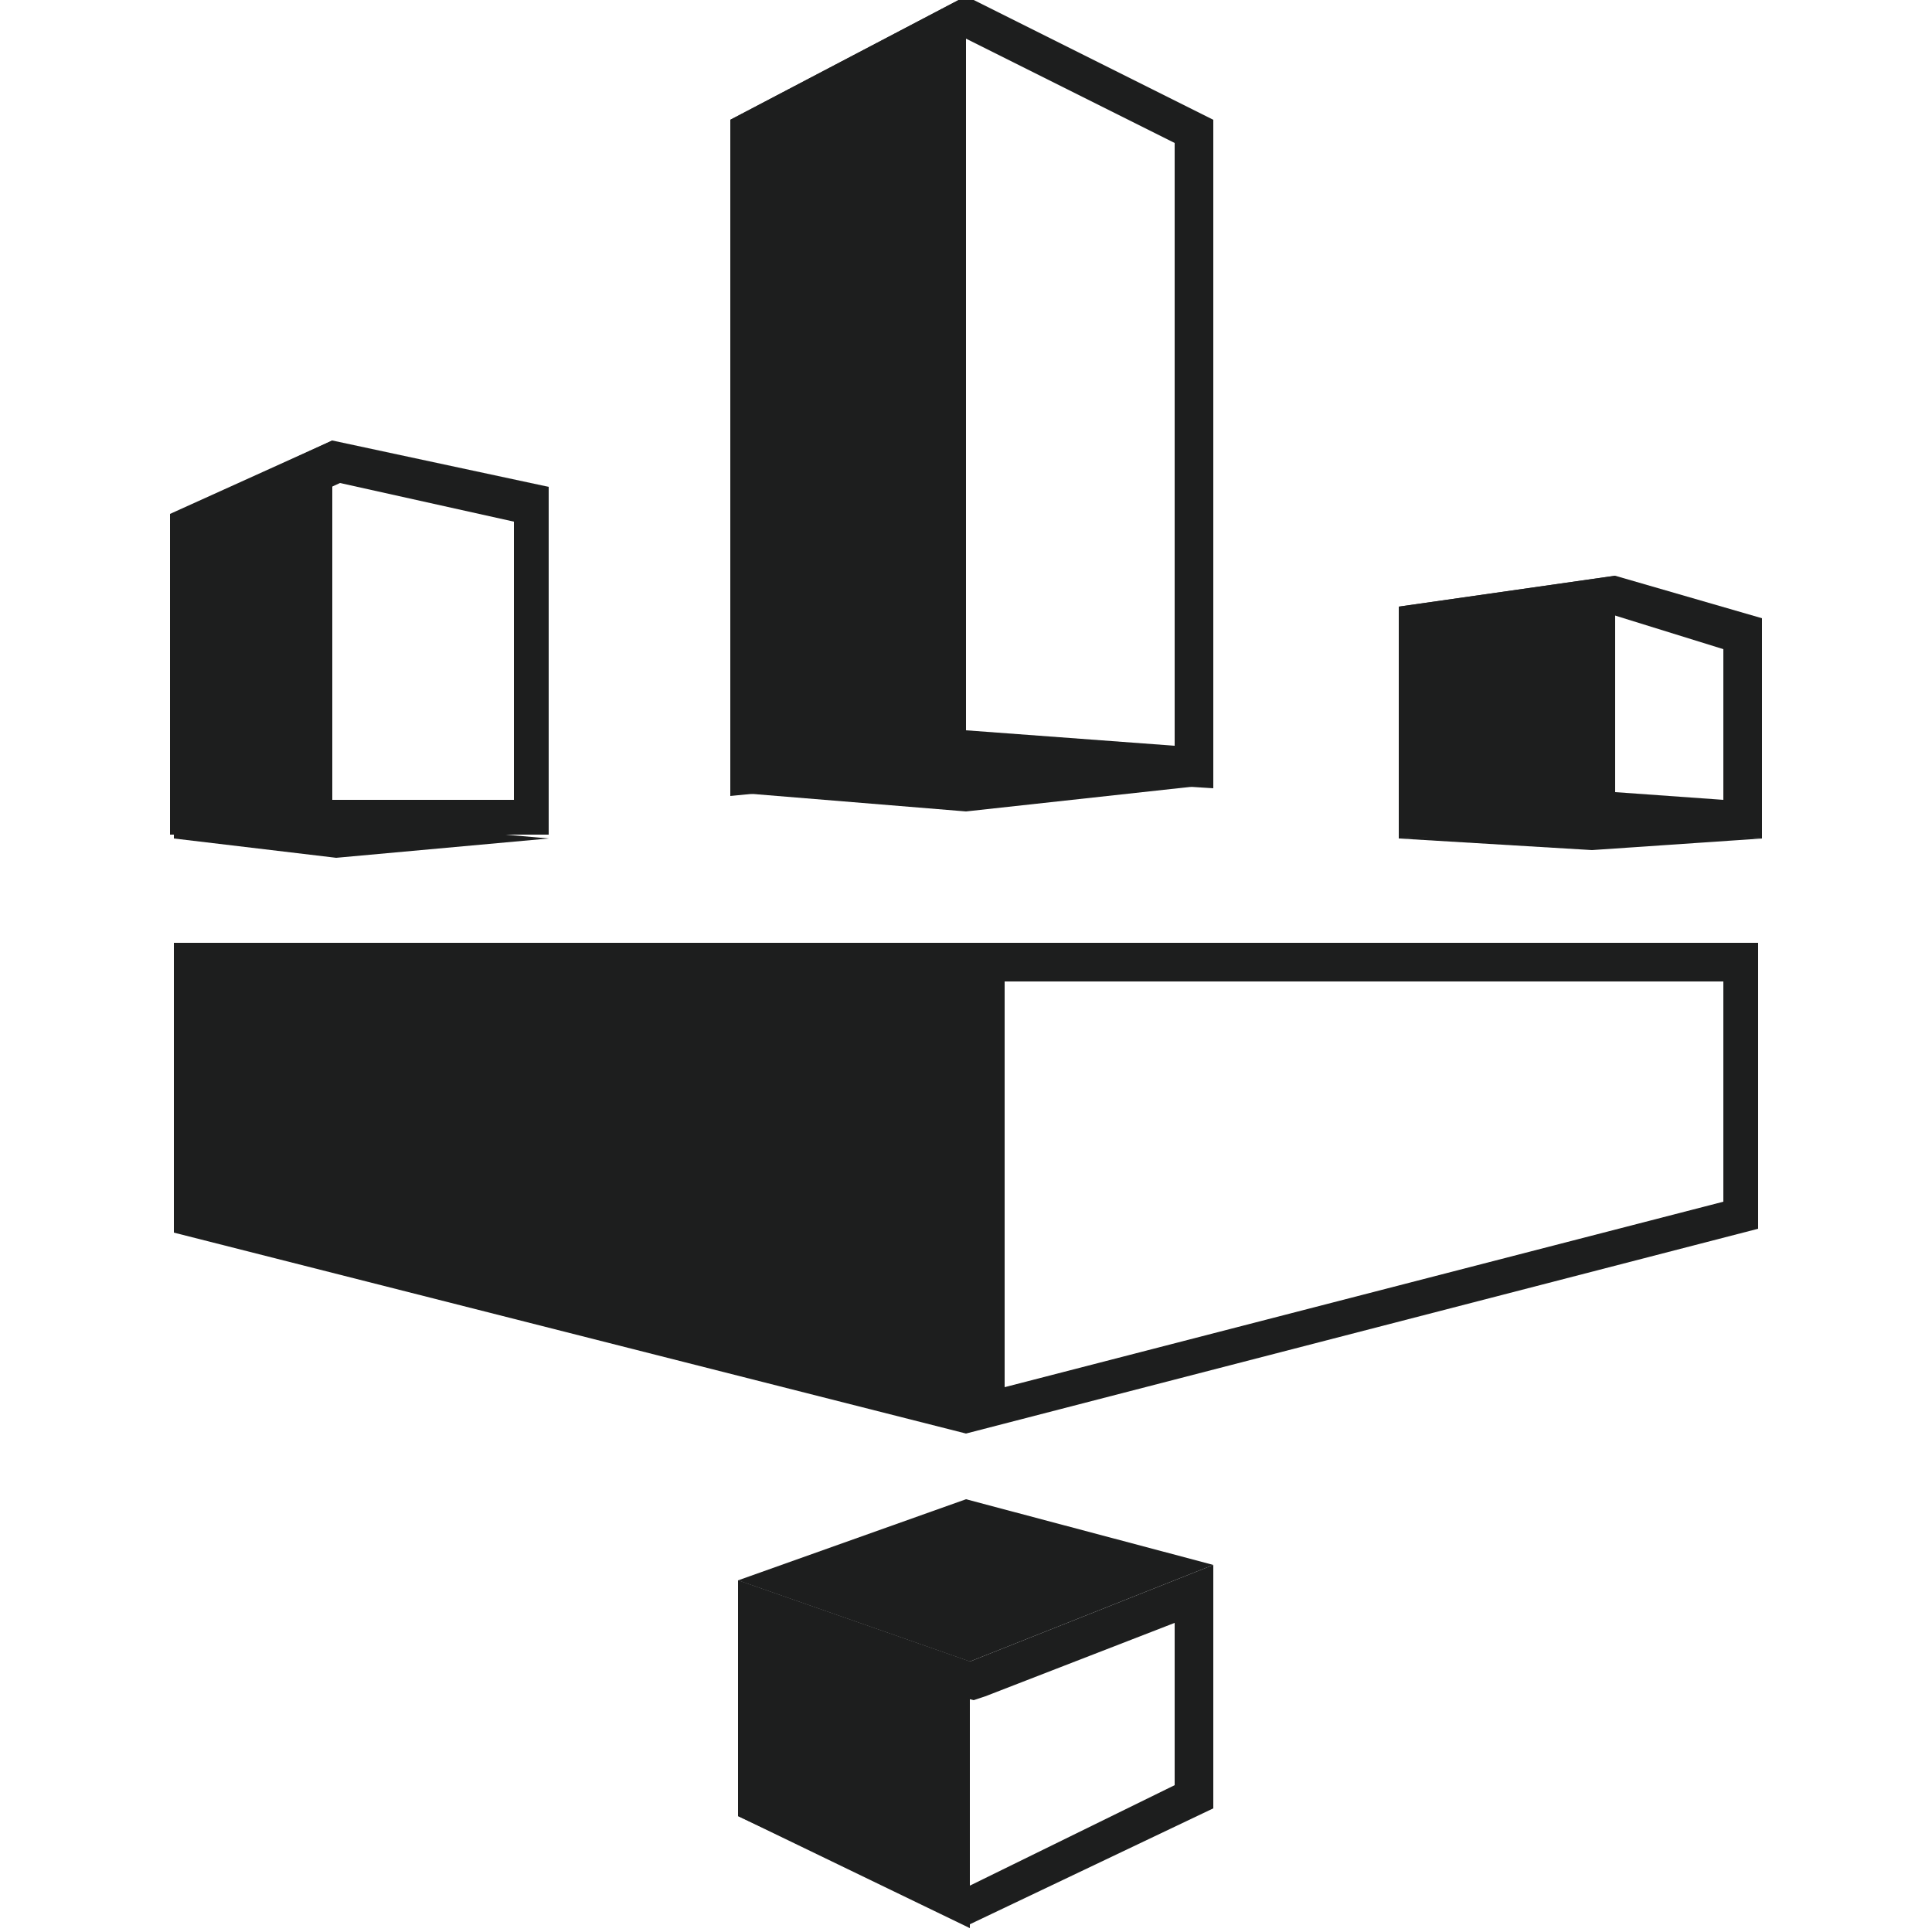
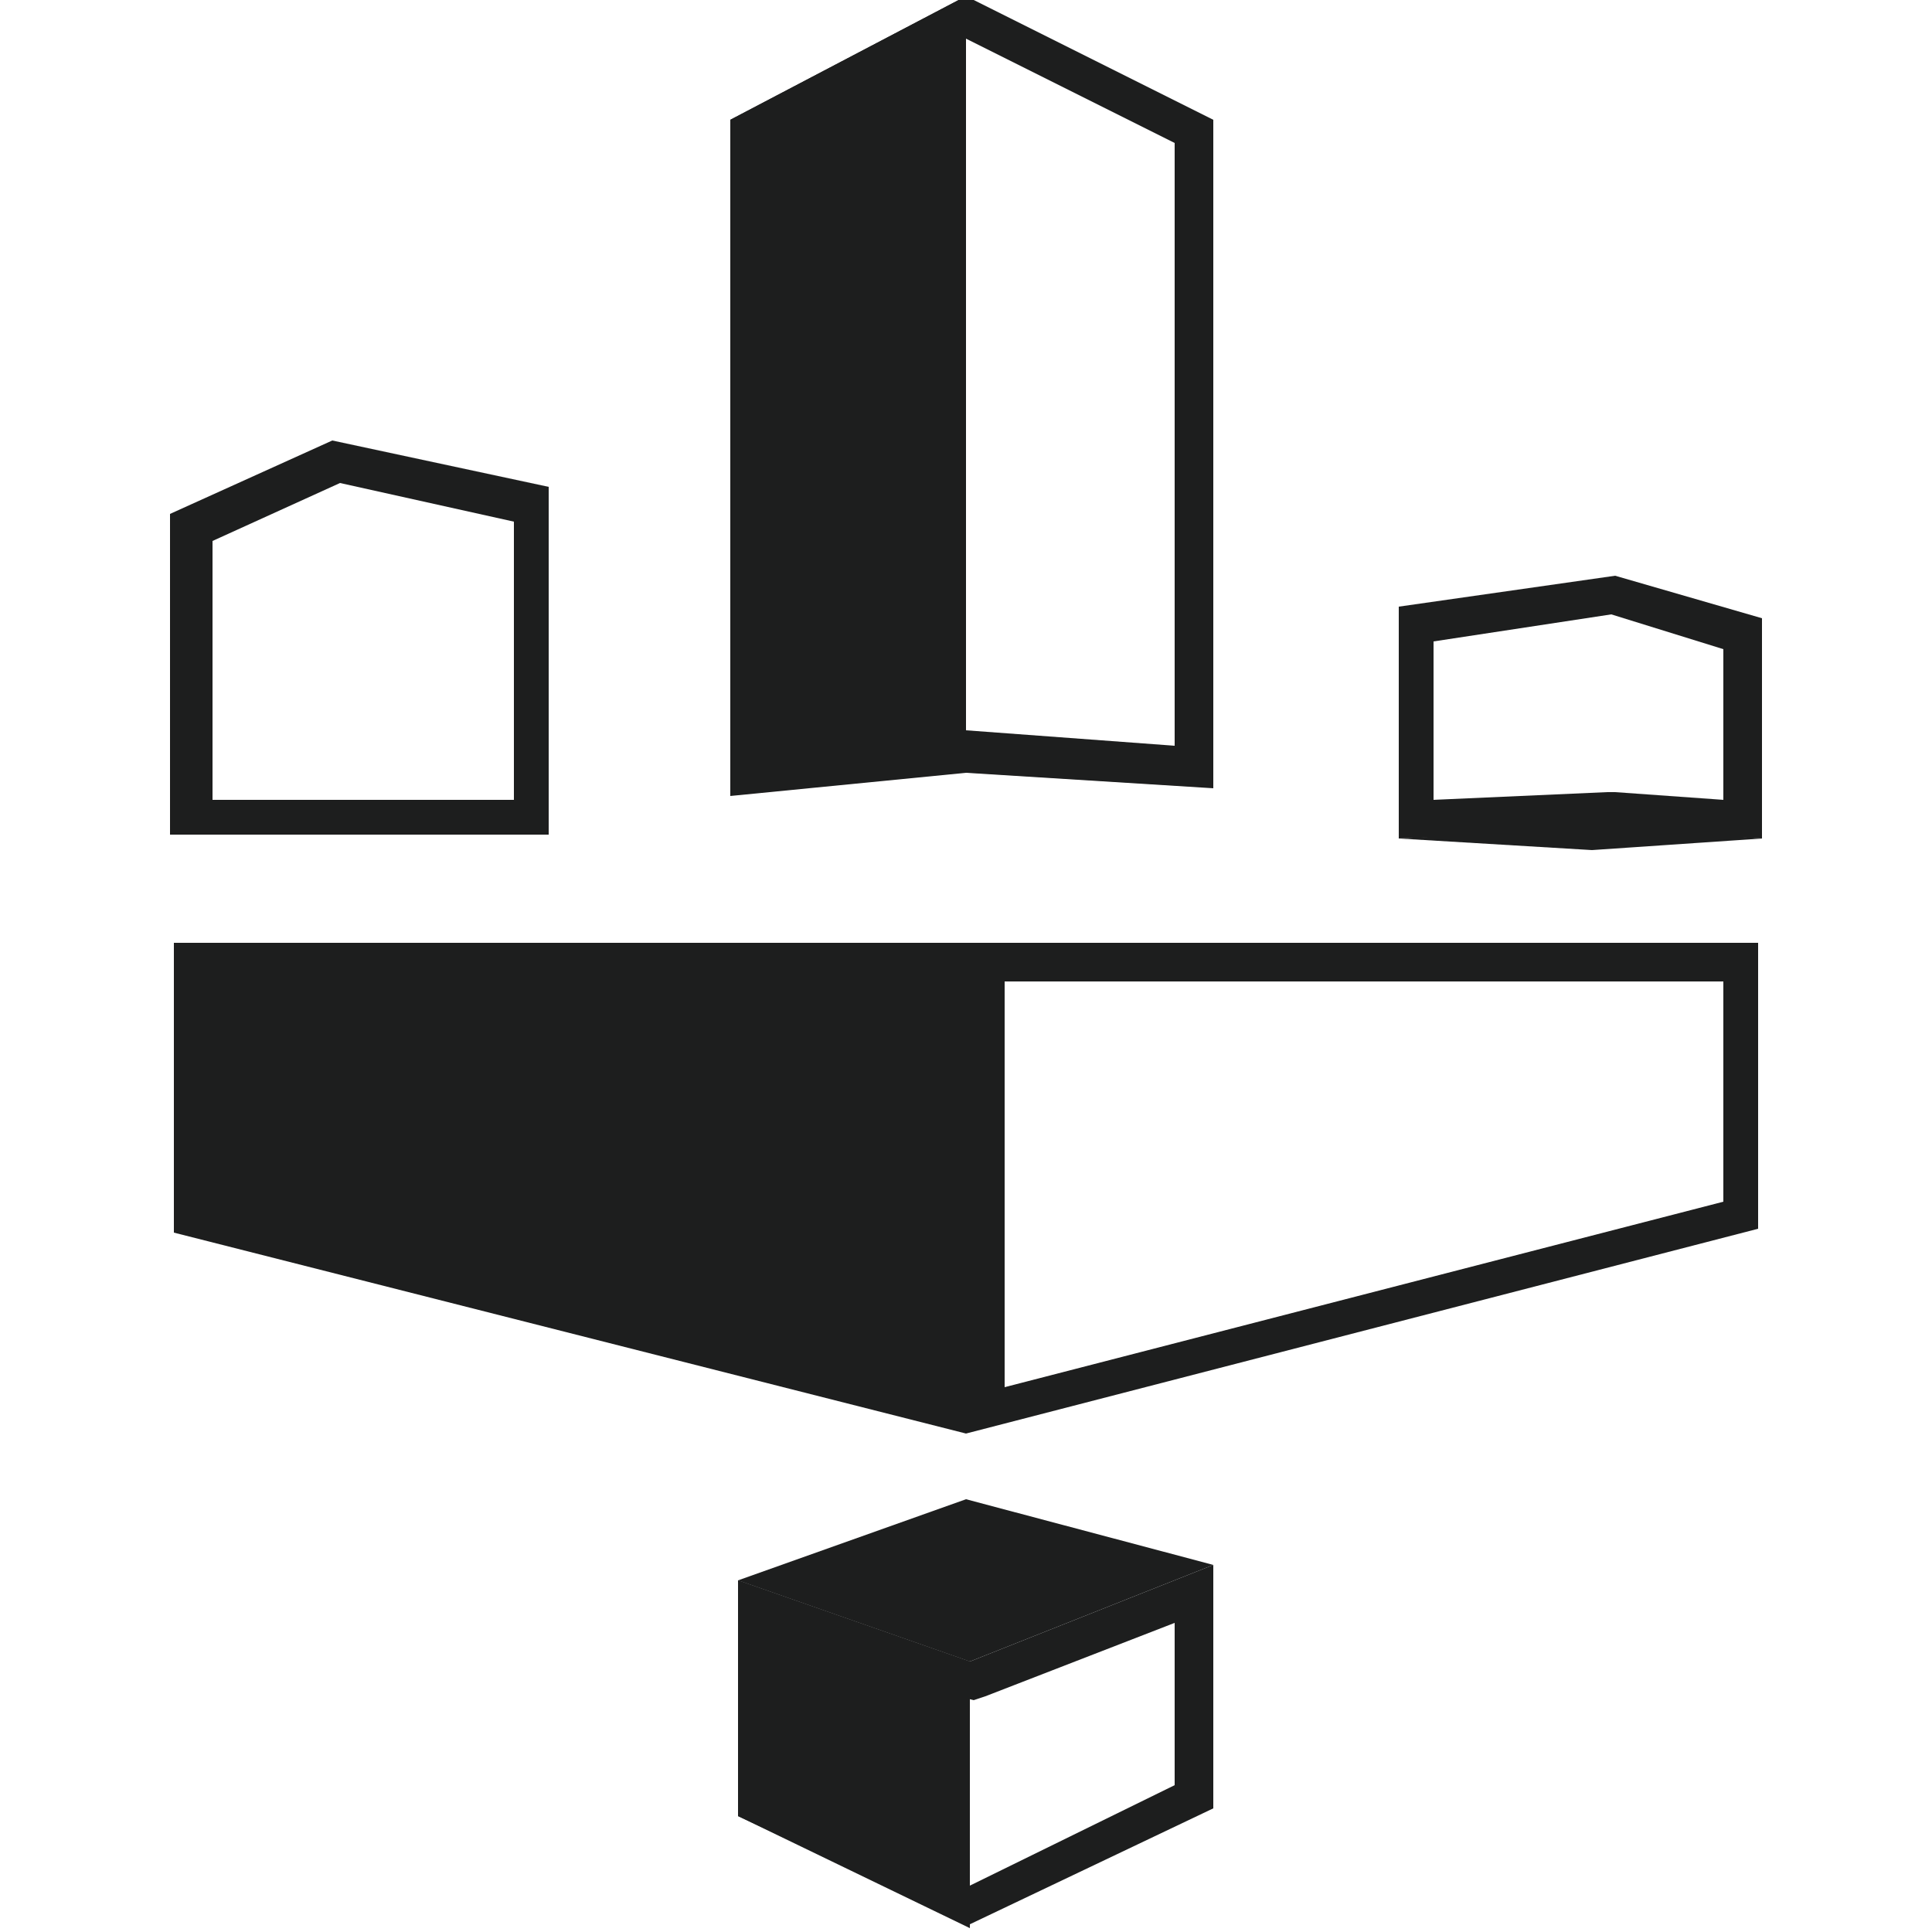
<svg xmlns="http://www.w3.org/2000/svg" version="1.1" id="Layer_1" x="0px" y="0px" viewBox="0 0 50 50" style="enable-background:new 0 0 50 50;" xml:space="preserve">
  <style type="text/css">
	.st0{fill:#1D1E1E;}
</style>
  <g>
-     <polygon class="st0" points="18.9,20.5 25,19.9 31.4,20.3 25,21  " />
-     <polygon class="st0" points="4.5,21.7 8.7,22.2 14.2,21.7 8.6,21.2  " />
    <path class="st0" d="M25,1l5.4,2.7v15.6l-5.4-0.4l-0.1,0l-0.1,0l-5,0.5V3.7L25,1 M25-0.1l-6.1,3.2v17.5l6.1-0.6l6.4,0.4V3.1L25-0.1   L25-0.1z" />
    <path class="st0" d="M41.7,15.9l2.9,0.9v3.9l-2.8-0.2l-0.1,0l-0.1,0l-4.5,0.2v-4.1L41.7,15.9 M41.8,14.9l-5.6,0.8v6l5.6-0.2   l3.8,0.2V16L41.8,14.9L41.8,14.9z" />
    <path class="st0" d="M8.8,12.5l4.5,1v7.2H8.6H5.5V14L8.8,12.5 M8.6,11.4l-4.2,1.9v8.3h4.2h5.6v-9L8.6,11.4L8.6,11.4z" />
    <path class="st0" d="M30.4,42v4.2l-5.3,2.6l-5-2.4v-4.1l4.7,1.6l0.4,0.1l0.3-0.1L30.4,42 M31.4,40.5L25.1,43l-6-2.1V47l6,2.8l6.3-3   V40.5L31.4,40.5z" />
    <polygon class="st0" points="19.1,40.9 19.1,47 25.1,49.9 25.1,43  " />
-     <polygon class="st0" points="4.5,13.3 8.6,11.4 8.6,21.7 4.5,21.7  " />
    <polygon class="st0" points="18.9,3.1 18.9,20.5 25,19.9 25,-0.1  " />
-     <polygon class="st0" points="36.2,15.7 36.2,21.7 41.8,21.4 41.8,14.9  " />
    <polygon class="st0" points="4.5,31.9 4.5,24.4 25,24.4 25,37.1  " />
-     <path class="st0" d="M44.6,25.4v5.7L26,35.9V25.4H44.6 M45.6,24.4H25v12.7l20.5-5.3V24.4L45.6,24.4z" />
+     <path class="st0" d="M44.6,25.4v5.7L26,35.9V25.4H44.6 M45.6,24.4H25v12.7l20.5-5.3V24.4L45.6,24.4" />
    <polygon class="st0" points="19.1,40.9 25,38.8 31.4,40.5 25.1,43  " />
    <polygon class="st0" points="36.2,21.7 41.8,21.4 45.6,21.7 41.2,22  " />
  </g>
</svg>